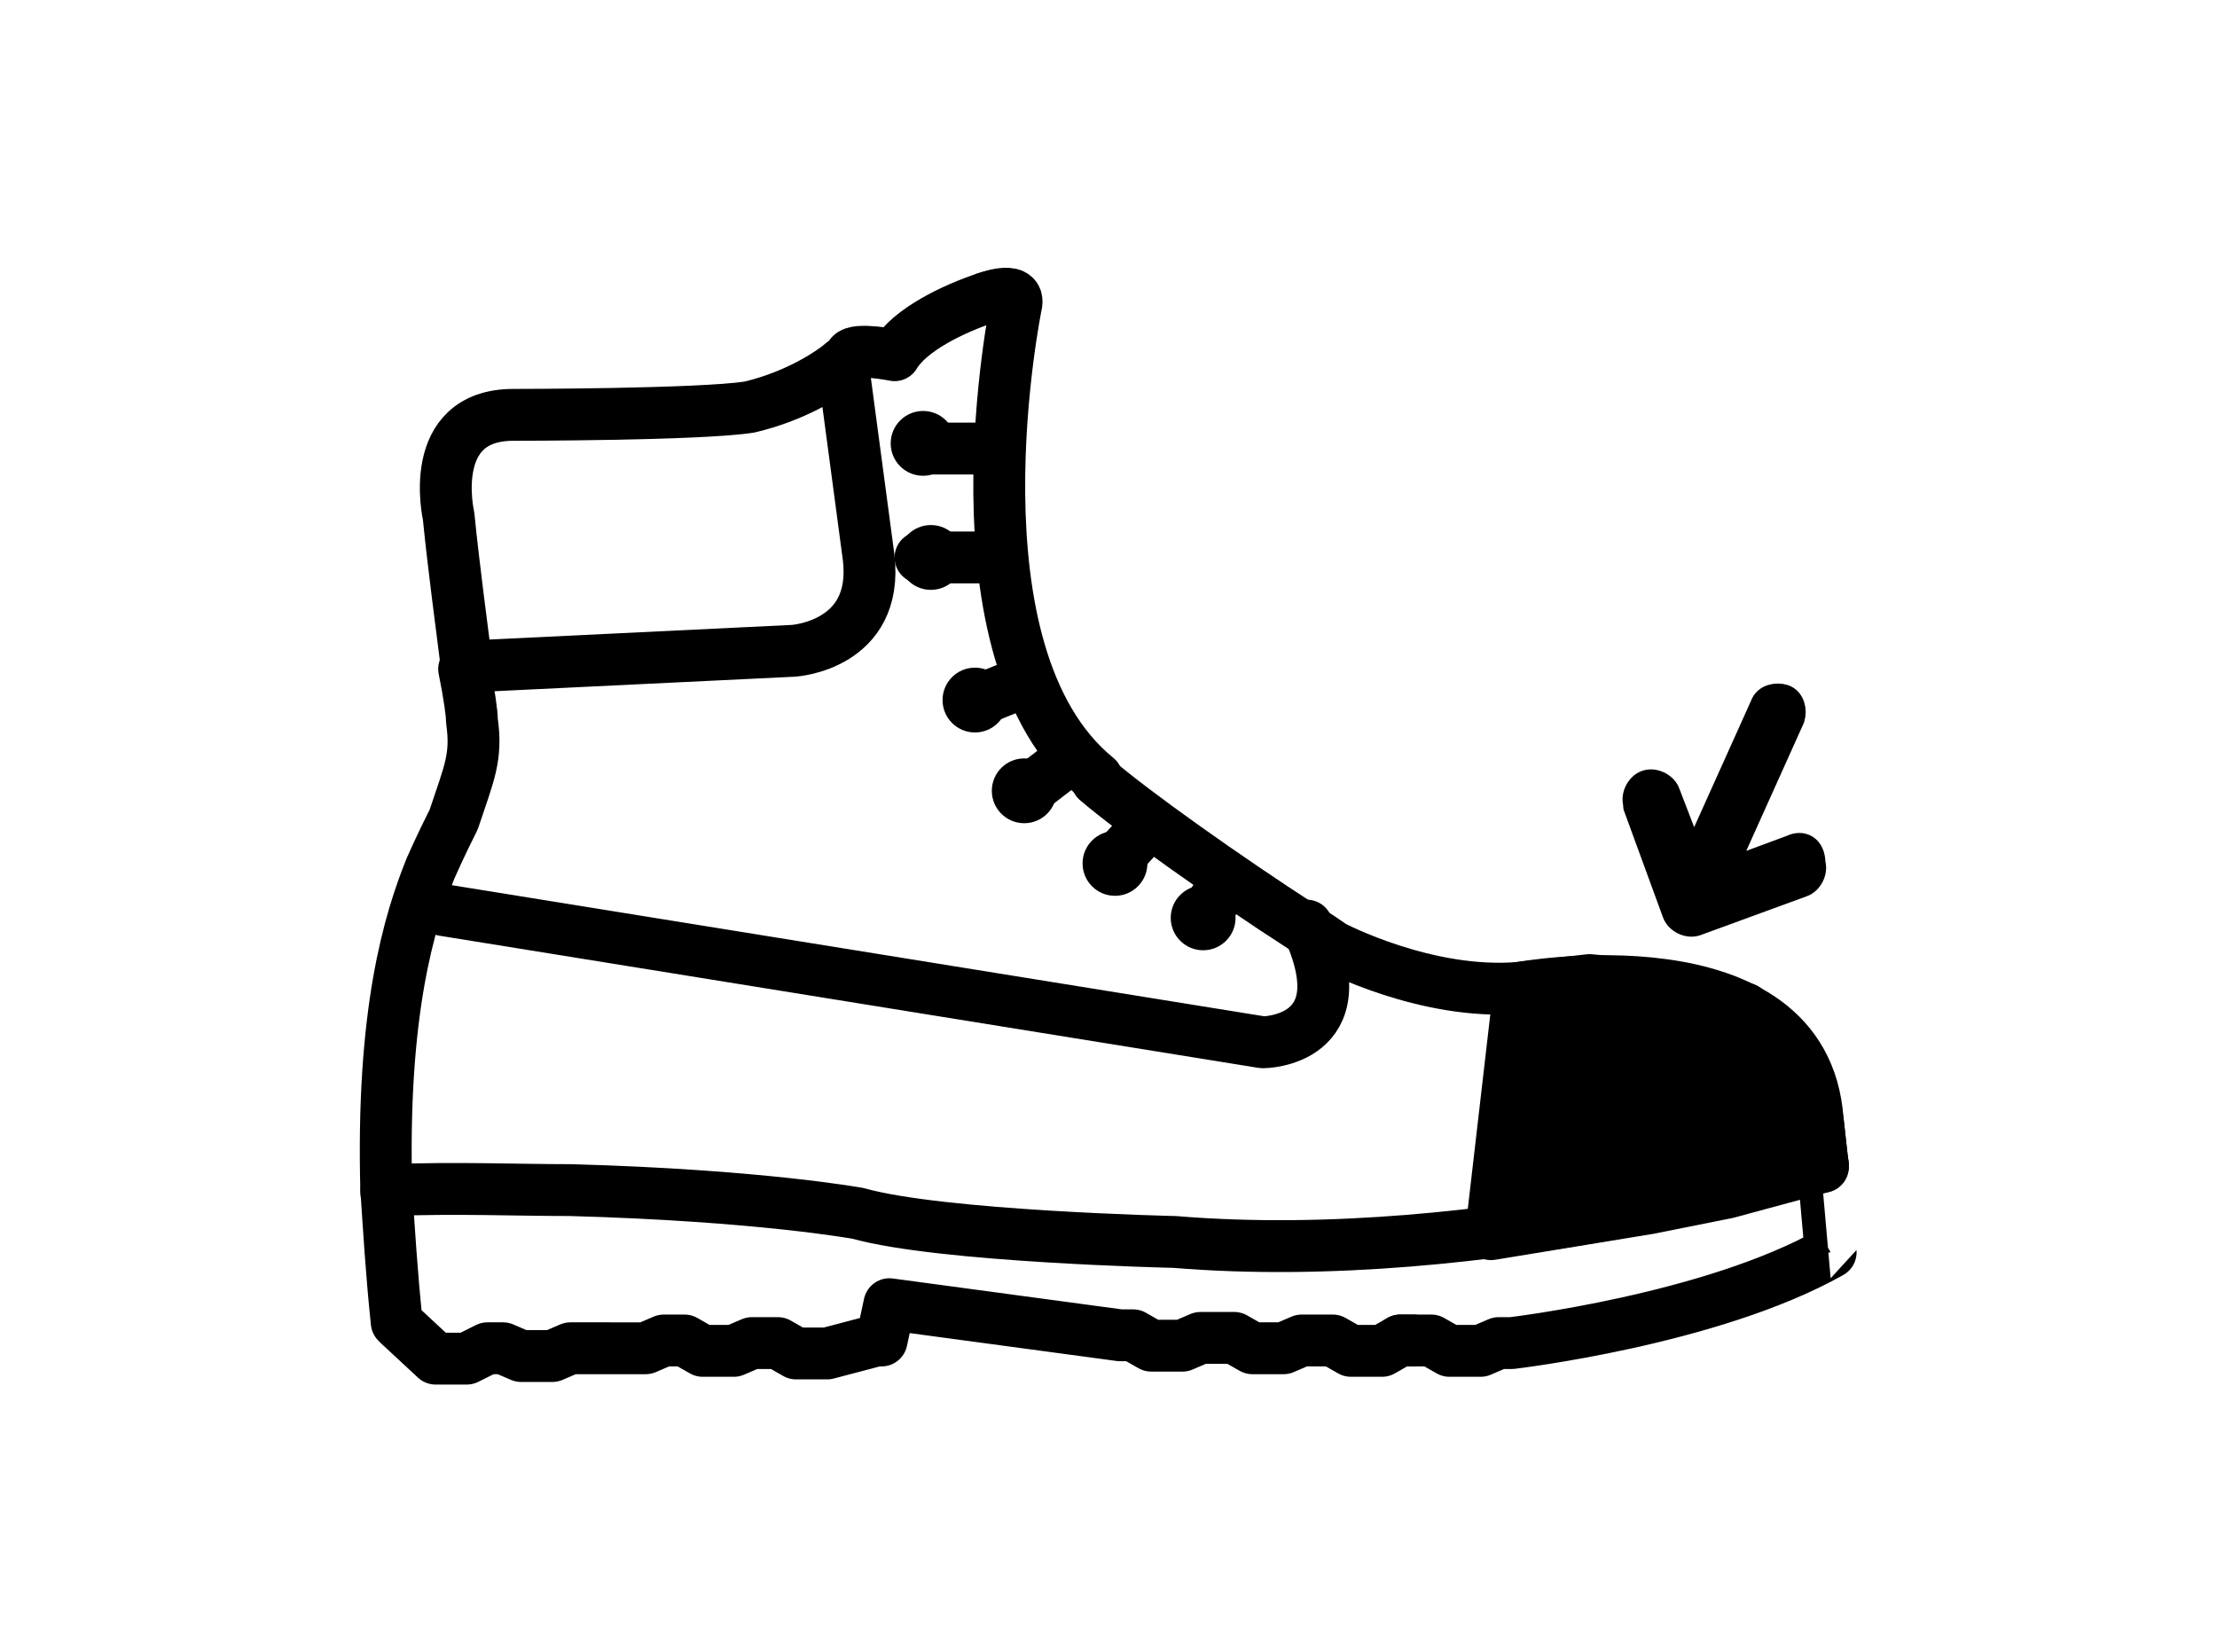
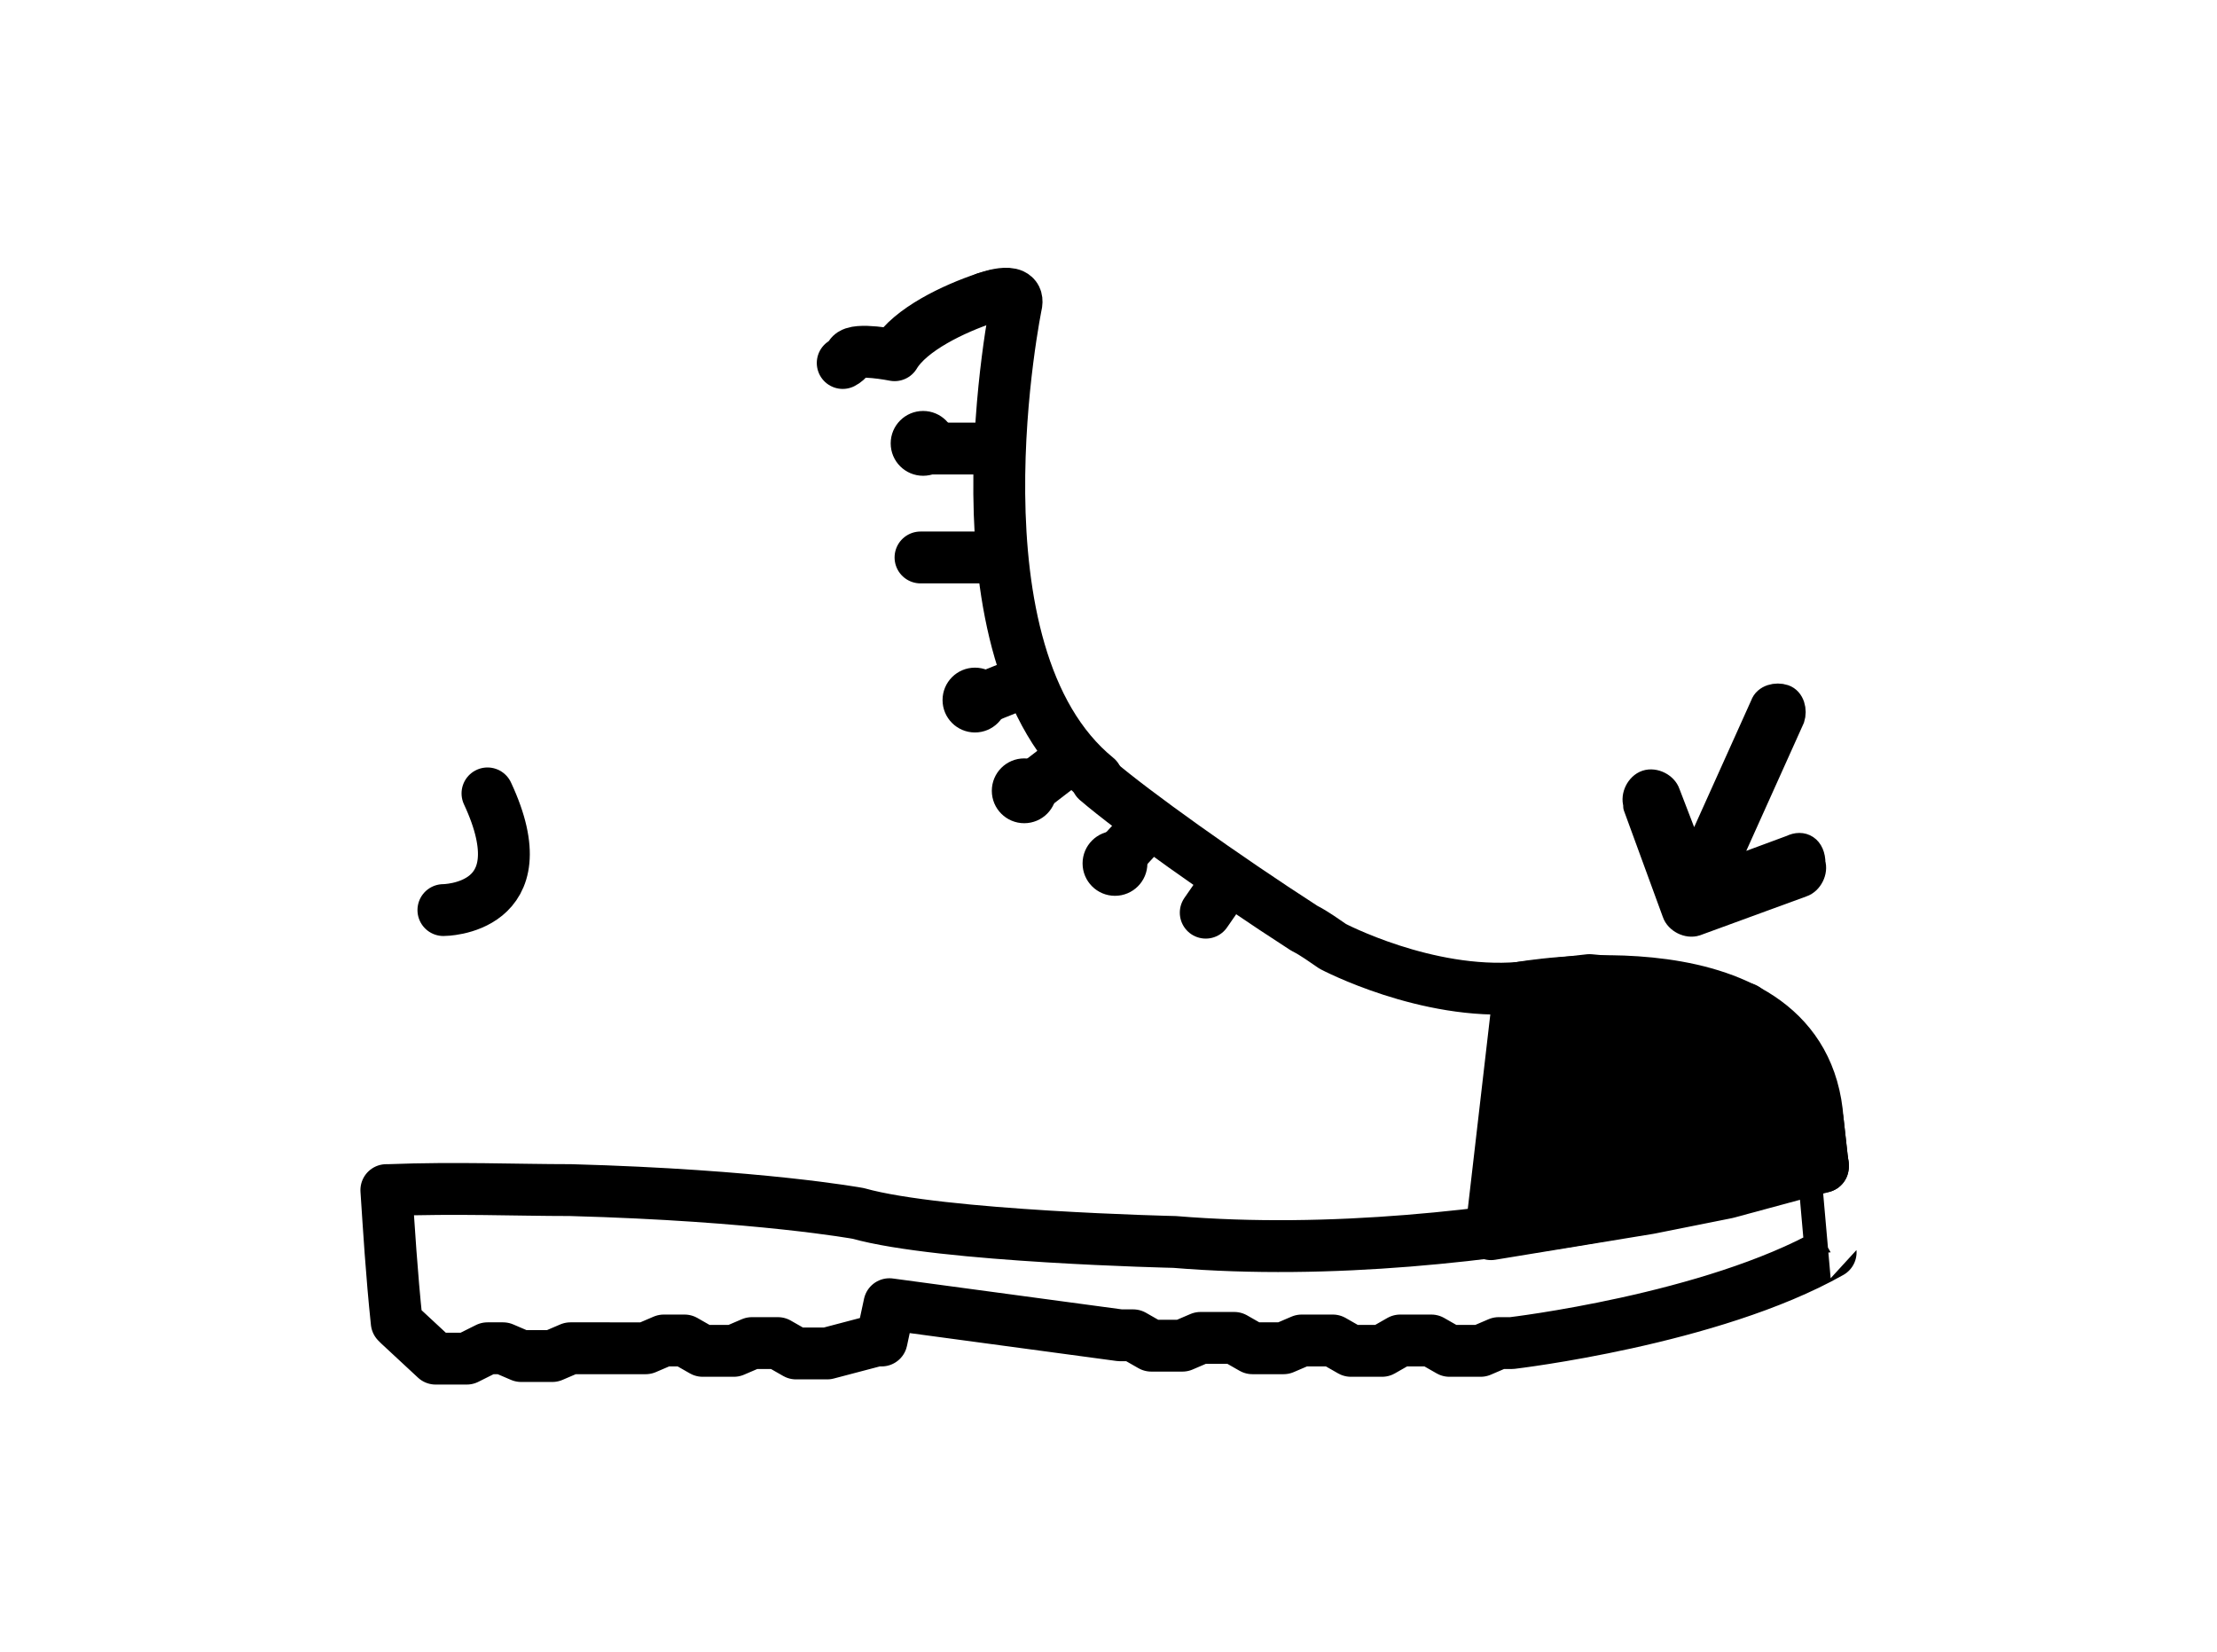
<svg xmlns="http://www.w3.org/2000/svg" version="1.1" id="a" x="0px" y="0px" viewBox="0 0 85.5 63.7" style="enable-background:new 0 0 85.5 63.7;" xml:space="preserve">
  <style type="text/css">
	.st0{stroke:#000000;stroke-linejoin:round;stroke-miterlimit:10;}
	.st1{fill:none;stroke:#000000;stroke-width:2;stroke-linecap:round;stroke-linejoin:round;stroke-miterlimit:10;}
	.st2{stroke:#000000;stroke-width:2;stroke-linecap:round;stroke-linejoin:round;stroke-miterlimit:10;}
	.st3{stroke:#000000;stroke-width:0.5;stroke-linecap:round;stroke-linejoin:round;stroke-miterlimit:10;}
</style>
  <path class="st0" d="M69.1,32.7l-2.7,1l2.7-6c0.1-0.3,0-0.7-0.3-0.8s-0.7,0-0.8,0.3l-2.7,6l-1-2.6c-0.1-0.3-0.5-0.5-0.8-0.4  c-0.3,0.1-0.5,0.5-0.4,0.8l0,0.1l1.5,4.1c0.1,0.3,0.5,0.5,0.8,0.4l4.1-1.5c0.3-0.1,0.5-0.5,0.4-0.8C69.9,32.7,69.5,32.5,69.1,32.7  C69.2,32.7,69.2,32.7,69.1,32.7z" />
-   <path class="st1" d="M14.9,46c-0.2-7,0.9-10.5,1.7-12.5l0,0c0.4-0.9,0.7-1.5,0.9-1.9c0.6-1.8,0.9-2.4,0.7-3.8c0-0.3-0.1-1-0.3-2" />
-   <line class="st1" x1="54.5" y1="51.7" x2="54" y2="51.7" />
  <path class="st1" d="M70.3,45l-0.2-1.8c-0.5-7.1-11.5-5.1-11.5-5.1c-3.6,0.3-7.2-1.6-7.2-1.6c-0.3-0.2-0.7-0.5-1.1-0.7  c-3.1-2-6.6-4.5-8-5.7" />
  <path class="st1" d="M70.6,48.3c-4.6,2.6-12.3,3.5-12.3,3.5h-0.5l-0.7,0.3l0,0h-1.2l-0.7-0.4H54l-0.7,0.4l0,0h-1.2l-0.7-0.4h-1.2  l-0.7,0.3l0,0h-1.2l-0.7-0.4h-1.3l-0.7,0.3l0,0h-1.2l-0.7-0.4h-0.5l-8.9-1.2l-0.3,1.4h-0.2l-1.9,0.5l0,0h-1.2l-0.7-0.4H29l-0.7,0.3  l0,0h-1.2l-0.7-0.4h-0.8l-0.7,0.3l0,0h-1.2L23,52H22l-0.7,0.3l0,0h-1.2L19.4,52h-0.6L18,52.4h-1.2l-1.4-1.3L15.3,51  c-0.2-1.9-0.3-3.6-0.4-5.1H15c2.6-0.1,4.9,0,7,0c7.3,0.2,11.1,0.9,11.1,0.9c3.2,0.9,12.2,1.1,12.2,1.1c12.1,1,25-3,25-3  S70.6,48.3,70.6,48.3z" />
-   <path class="st1" d="M30.6,25.1l-12.4,0.6l-0.2,0c-0.2-1.6-0.5-3.8-0.7-5.8c0,0-0.9-3.9,2.5-3.9c0,0,7.2,0,9.1-0.3  c1.7-0.4,3-1.2,3.6-1.7l0,0l1,7.5C33.9,24.9,30.6,25.1,30.6,25.1L30.6,25.1z" />
  <path class="st1" d="M32.5,14c0.2-0.1,0.3-0.3,0.3-0.3c0.2-0.3,1.7,0,1.7,0c0.6-1,2.3-1.8,3.5-2.2c0.1,0,0.3-0.1,0.4-0.1" />
  <path class="st1" d="M38,11.5c0,0,1.3-0.5,1.2,0.2c0,0-2.8,13.5,3.1,18.3" />
  <line class="st1" x1="38.4" y1="17.3" x2="35.6" y2="17.3" />
  <line class="st1" x1="38.3" y1="21.5" x2="35.5" y2="21.5" />
  <line class="st1" x1="39.5" y1="26.3" x2="38" y2="26.9" />
  <line class="st1" x1="41.2" y1="29.3" x2="39.9" y2="30.3" />
  <line class="st1" x1="44.2" y1="31.9" x2="43.1" y2="33.1" />
  <line class="st1" x1="47.4" y1="33.9" x2="46.5" y2="35.2" />
-   <path class="st1" d="M17.1,35.1l31.6,5.1c0,0,3.8,0,1.7-4.5" />
+   <path class="st1" d="M17.1,35.1c0,0,3.8,0,1.7-4.5" />
  <polygon class="st2" points="58.6,38.1 57.5,47.6 63.6,46.6 66.6,46 70.3,45 70.1,43.2 67.3,38.9 64.6,38.1 61.3,37.8 " />
  <circle class="st3" cx="35.6" cy="17.1" r="1" />
-   <circle class="st3" cx="35.9" cy="21.5" r="1" />
-   <circle class="st3" cx="46.4" cy="35.4" r="1" />
  <circle class="st3" cx="43" cy="33.3" r="1" />
  <circle class="st3" cx="39.5" cy="30.5" r="1" />
  <circle class="st3" cx="37.6" cy="27" r="1" />
</svg>